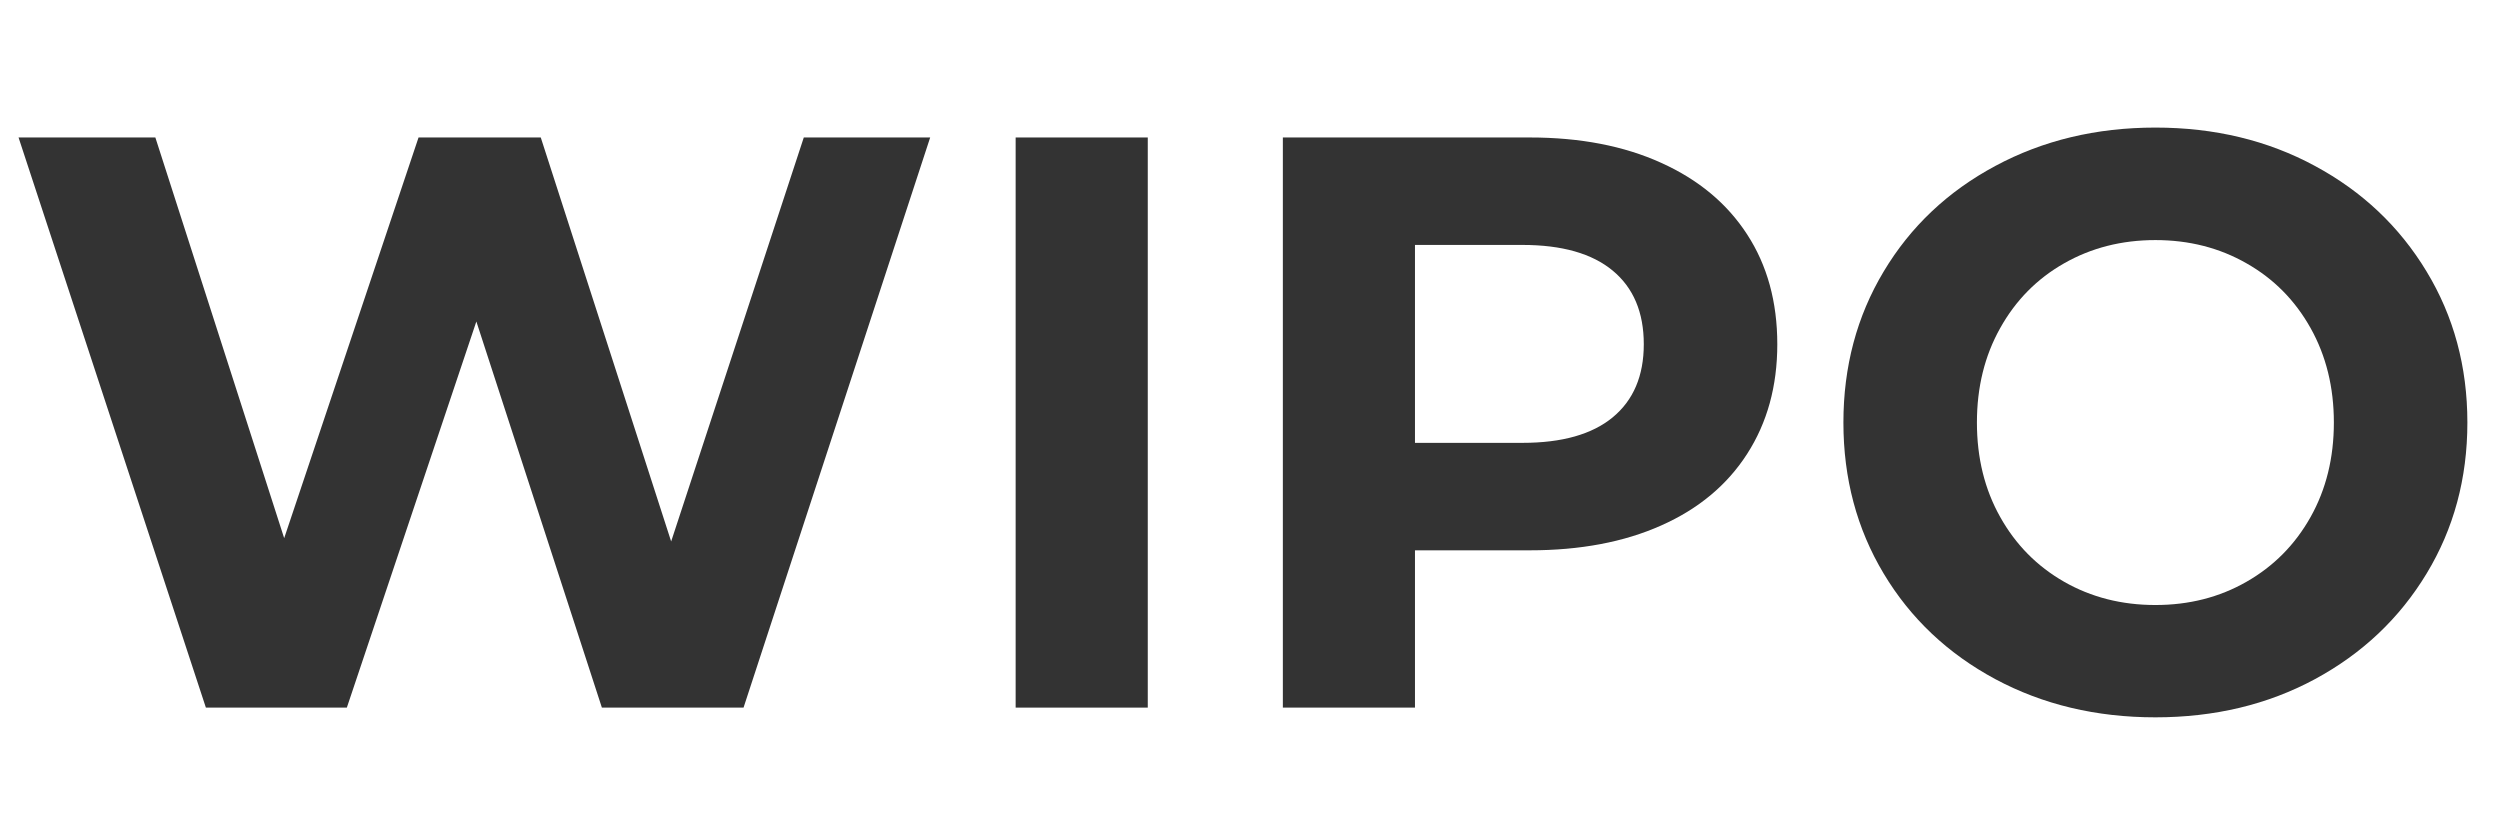
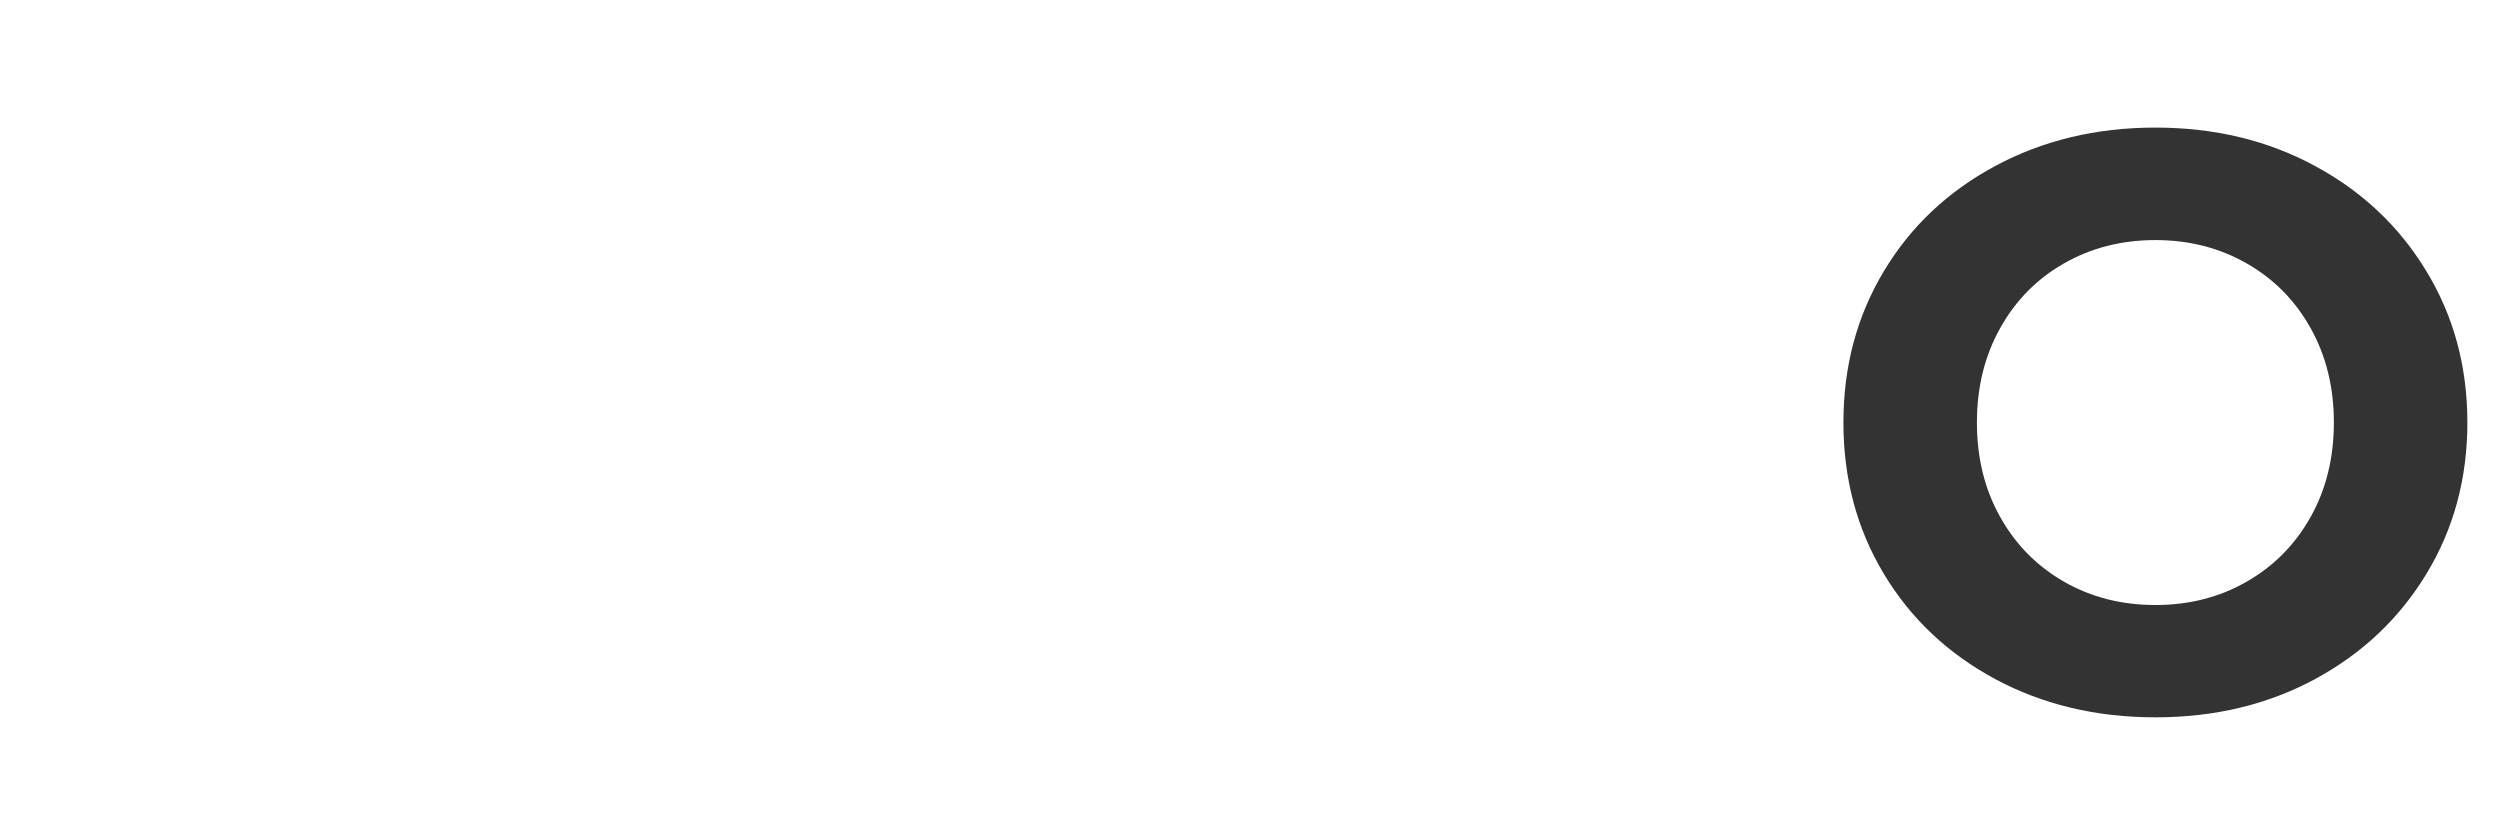
<svg xmlns="http://www.w3.org/2000/svg" width="300" zoomAndPan="magnify" viewBox="0 0 224.88 75" height="100" preserveAspectRatio="xMidYMid meet" version="1.0">
  <defs>
    <g />
  </defs>
  <g fill="#333333" fill-opacity="1">
    <g transform="translate(0, 63.685)">
      <g>
-         <path d="M 83.656 -51.312 L 66.859 0 L 54.109 0 L 42.812 -34.75 L 31.156 0 L 18.469 0 L 1.609 -51.312 L 13.922 -51.312 L 25.516 -15.25 L 37.609 -51.312 L 48.609 -51.312 L 60.344 -14.953 L 72.281 -51.312 Z M 83.656 -51.312 " />
-       </g>
+         </g>
    </g>
  </g>
  <g fill="#333333" fill-opacity="1">
    <g transform="translate(85.27, 63.685)">
      <g>
-         <path d="M 6.078 -51.312 L 17.969 -51.312 L 17.969 0 L 6.078 0 Z M 6.078 -51.312 " />
-       </g>
+         </g>
    </g>
  </g>
  <g fill="#333333" fill-opacity="1">
    <g transform="translate(109.319, 63.685)">
      <g>
-         <path d="M 28.297 -51.312 C 32.836 -51.312 36.781 -50.551 40.125 -49.031 C 43.477 -47.52 46.055 -45.375 47.859 -42.594 C 49.672 -39.812 50.578 -36.516 50.578 -32.703 C 50.578 -28.93 49.672 -25.641 47.859 -22.828 C 46.055 -20.023 43.477 -17.879 40.125 -16.391 C 36.781 -14.898 32.836 -14.156 28.297 -14.156 L 17.969 -14.156 L 17.969 0 L 6.078 0 L 6.078 -51.312 Z M 27.641 -23.828 C 31.203 -23.828 33.91 -24.594 35.766 -26.125 C 37.629 -27.664 38.562 -29.859 38.562 -32.703 C 38.562 -35.578 37.629 -37.785 35.766 -39.328 C 33.91 -40.867 31.203 -41.641 27.641 -41.641 L 17.969 -41.641 L 17.969 -23.828 Z M 27.641 -23.828 " />
-       </g>
+         </g>
    </g>
  </g>
  <g fill="#333333" fill-opacity="1">
    <g transform="translate(162.988, 63.685)">
      <g>
        <path d="M 30.938 0.875 C 25.613 0.875 20.812 -0.27 16.531 -2.562 C 12.25 -4.863 8.898 -8.031 6.484 -12.062 C 4.066 -16.094 2.859 -20.625 2.859 -25.656 C 2.859 -30.688 4.066 -35.219 6.484 -39.25 C 8.898 -43.289 12.25 -46.457 16.531 -48.75 C 20.812 -51.051 25.613 -52.203 30.938 -52.203 C 36.258 -52.203 41.047 -51.051 45.297 -48.75 C 49.555 -46.457 52.906 -43.289 55.344 -39.25 C 57.789 -35.219 59.016 -30.688 59.016 -25.656 C 59.016 -20.625 57.789 -16.094 55.344 -12.062 C 52.906 -8.031 49.555 -4.863 45.297 -2.562 C 41.047 -0.27 36.258 0.875 30.938 0.875 Z M 30.938 -9.234 C 33.969 -9.234 36.703 -9.93 39.141 -11.328 C 41.586 -12.723 43.508 -14.664 44.906 -17.156 C 46.301 -19.645 47 -22.477 47 -25.656 C 47 -28.832 46.301 -31.664 44.906 -34.156 C 43.508 -36.656 41.586 -38.598 39.141 -39.984 C 36.703 -41.379 33.969 -42.078 30.938 -42.078 C 27.906 -42.078 25.164 -41.379 22.719 -39.984 C 20.281 -38.598 18.363 -36.656 16.969 -34.156 C 15.57 -31.664 14.875 -28.832 14.875 -25.656 C 14.875 -22.477 15.57 -19.645 16.969 -17.156 C 18.363 -14.664 20.281 -12.723 22.719 -11.328 C 25.164 -9.93 27.906 -9.234 30.938 -9.234 Z M 30.938 -9.234 " />
      </g>
    </g>
  </g>
</svg>